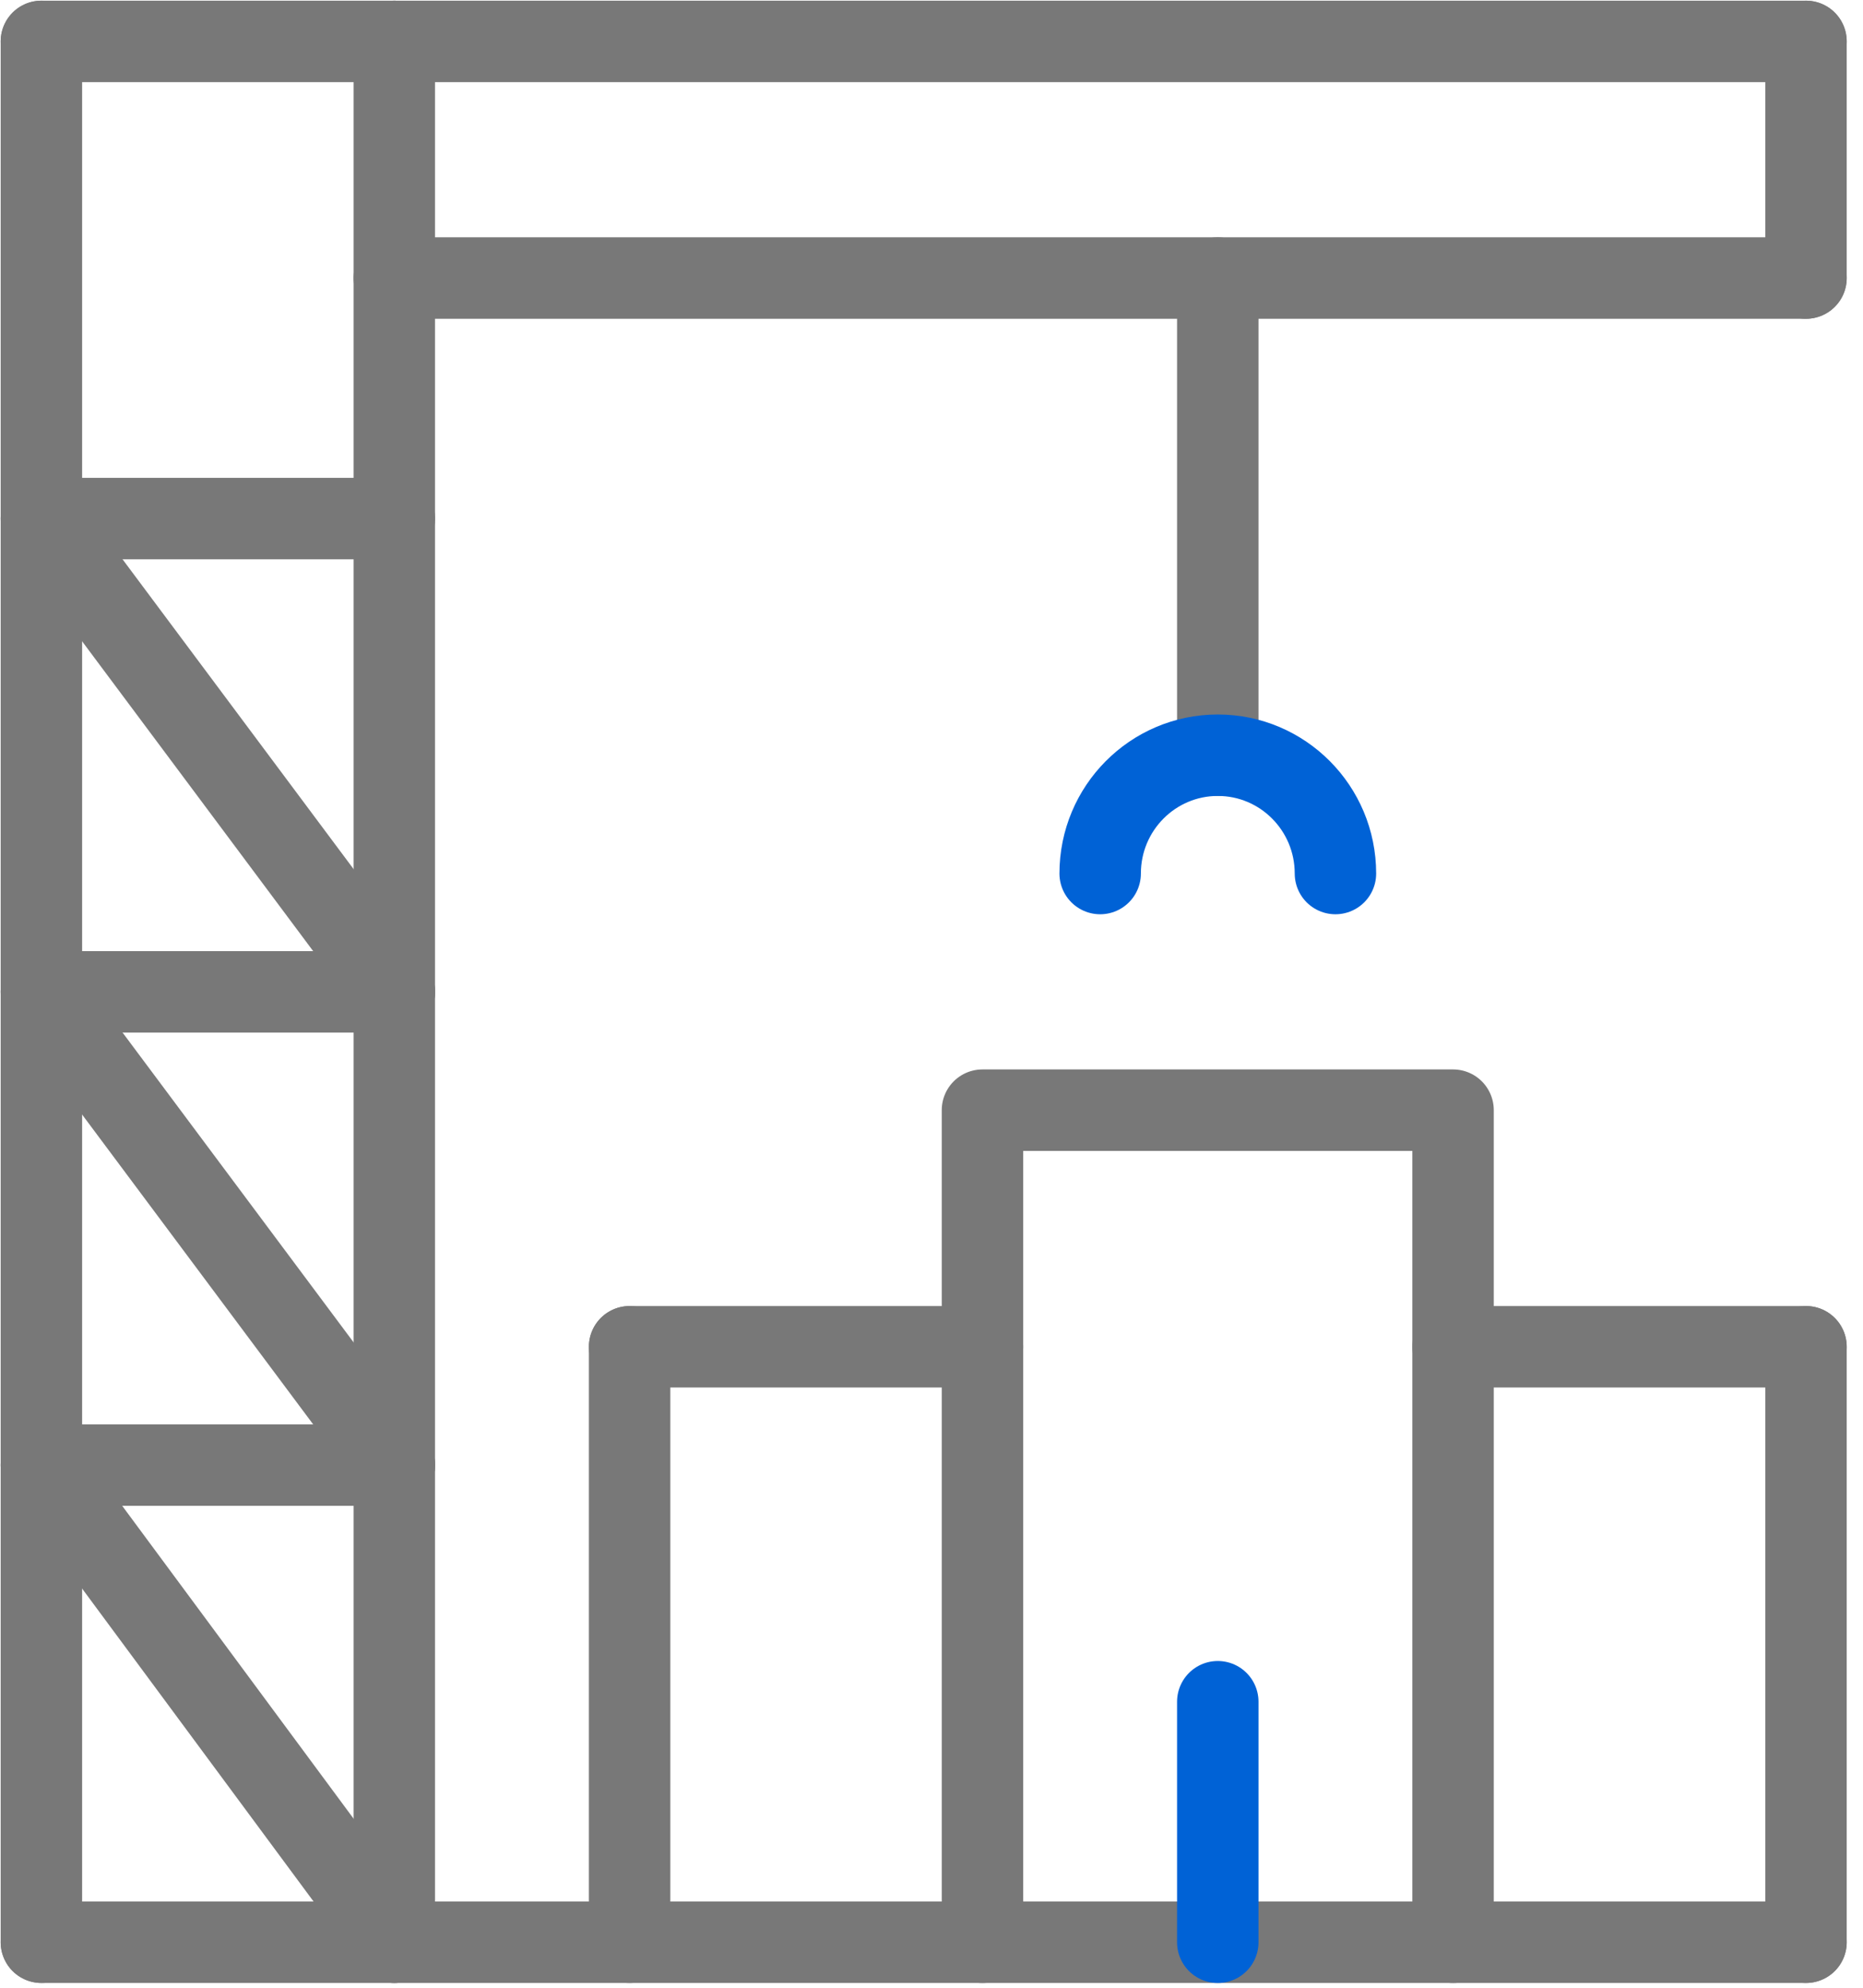
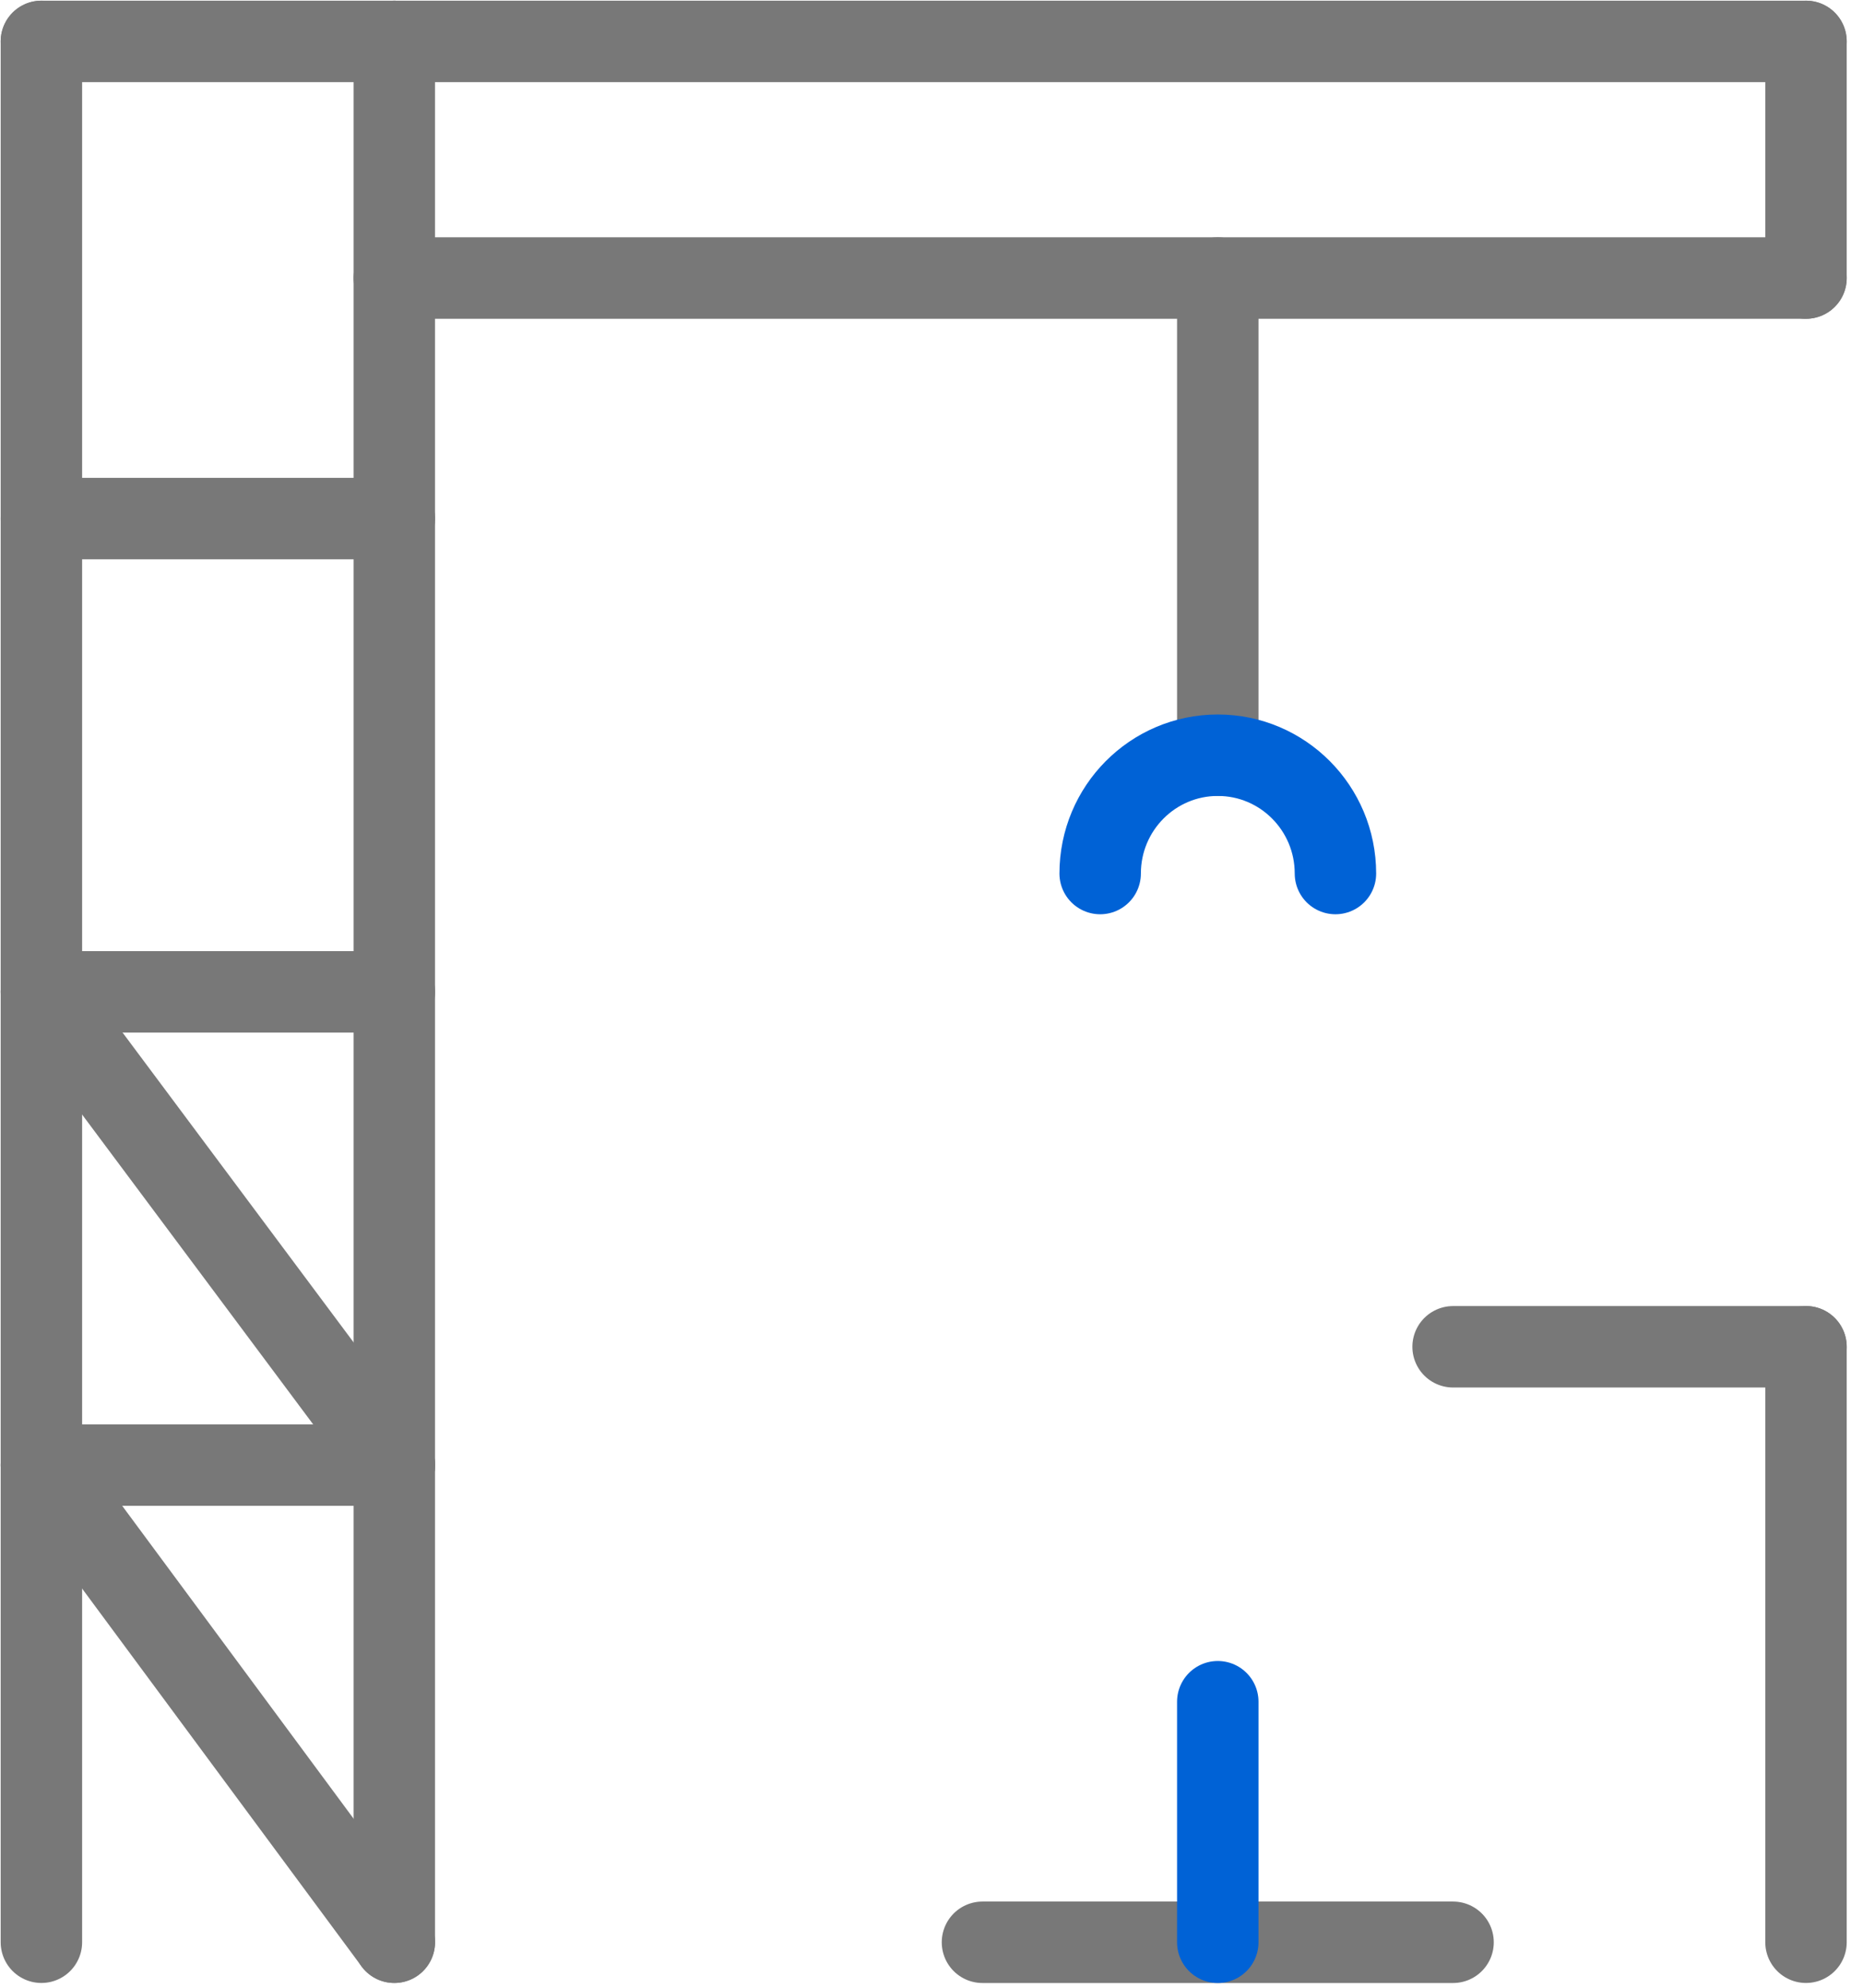
<svg xmlns="http://www.w3.org/2000/svg" width="45" height="48" viewBox="0 0 45 48" fill="none">
  <path d="M9.524 1V46.901" stroke="#787878" stroke-width="1.967" stroke-linecap="round" stroke-linejoin="round" />
  <path d="M43.623 6.714H9.524" stroke="#787878" stroke-width="1.967" stroke-linecap="round" stroke-linejoin="round" />
  <path d="M9.525 23.951H1" stroke="#787878" stroke-width="1.967" stroke-linecap="round" stroke-linejoin="round" />
  <path d="M1 23.951L9.525 35.379" stroke="#787878" stroke-width="1.967" stroke-linecap="round" stroke-linejoin="round" />
  <path d="M9.525 12.523H1" stroke="#787878" stroke-width="1.967" stroke-linecap="round" stroke-linejoin="round" />
-   <path d="M1 12.523L9.525 23.951" stroke="#787878" stroke-width="1.967" stroke-linecap="round" stroke-linejoin="round" />
  <path d="M9.525 35.379H1" stroke="#787878" stroke-width="1.967" stroke-linecap="round" stroke-linejoin="round" />
  <path d="M1 35.378L9.525 46.901" stroke="#787878" stroke-width="1.967" stroke-linecap="round" stroke-linejoin="round" />
  <path d="M1 1V46.901" stroke="#787878" stroke-width="1.967" stroke-linecap="round" stroke-linejoin="round" />
  <path d="M29.415 6.714V18.237" stroke="#787878" stroke-width="1.967" stroke-linecap="round" stroke-linejoin="round" />
  <path d="M32.257 21.094C32.257 19.516 30.985 18.237 29.416 18.237C27.846 18.237 26.574 19.516 26.574 21.094" stroke="#0062D6" stroke-width="1.967" stroke-linecap="round" stroke-linejoin="round" />
-   <path d="M1 46.901H43.623" stroke="#787878" stroke-width="1.967" stroke-linecap="round" stroke-linejoin="round" />
-   <path d="M23.733 32.522H15.208" stroke="#787878" stroke-width="1.967" stroke-linecap="round" stroke-linejoin="round" />
  <path d="M43.623 32.522H35.099" stroke="#787878" stroke-width="1.967" stroke-linecap="round" stroke-linejoin="round" />
-   <path d="M35.098 46.902V26.808H23.731V46.902" stroke="#787878" stroke-width="1.967" stroke-linecap="round" stroke-linejoin="round" />
+   <path d="M35.098 46.902H23.731V46.902" stroke="#787878" stroke-width="1.967" stroke-linecap="round" stroke-linejoin="round" />
  <path d="M9.525 1H1" stroke="#787878" stroke-width="1.967" stroke-linecap="round" stroke-linejoin="round" />
  <path d="M43.623 6.714V1" stroke="#787878" stroke-width="1.967" stroke-linecap="round" stroke-linejoin="round" />
  <path d="M43.623 1H9.524" stroke="#787878" stroke-width="1.967" stroke-linecap="round" stroke-linejoin="round" />
  <path d="M43.623 32.521V46.901" stroke="#787878" stroke-width="1.967" stroke-linecap="round" stroke-linejoin="round" />
-   <path d="M15.208 32.521V46.901" stroke="#787878" stroke-width="1.967" stroke-linecap="round" stroke-linejoin="round" />
  <path d="M29.415 41.093V46.902" stroke="#0062D6" stroke-width="1.967" stroke-linecap="round" stroke-linejoin="round" />
</svg>